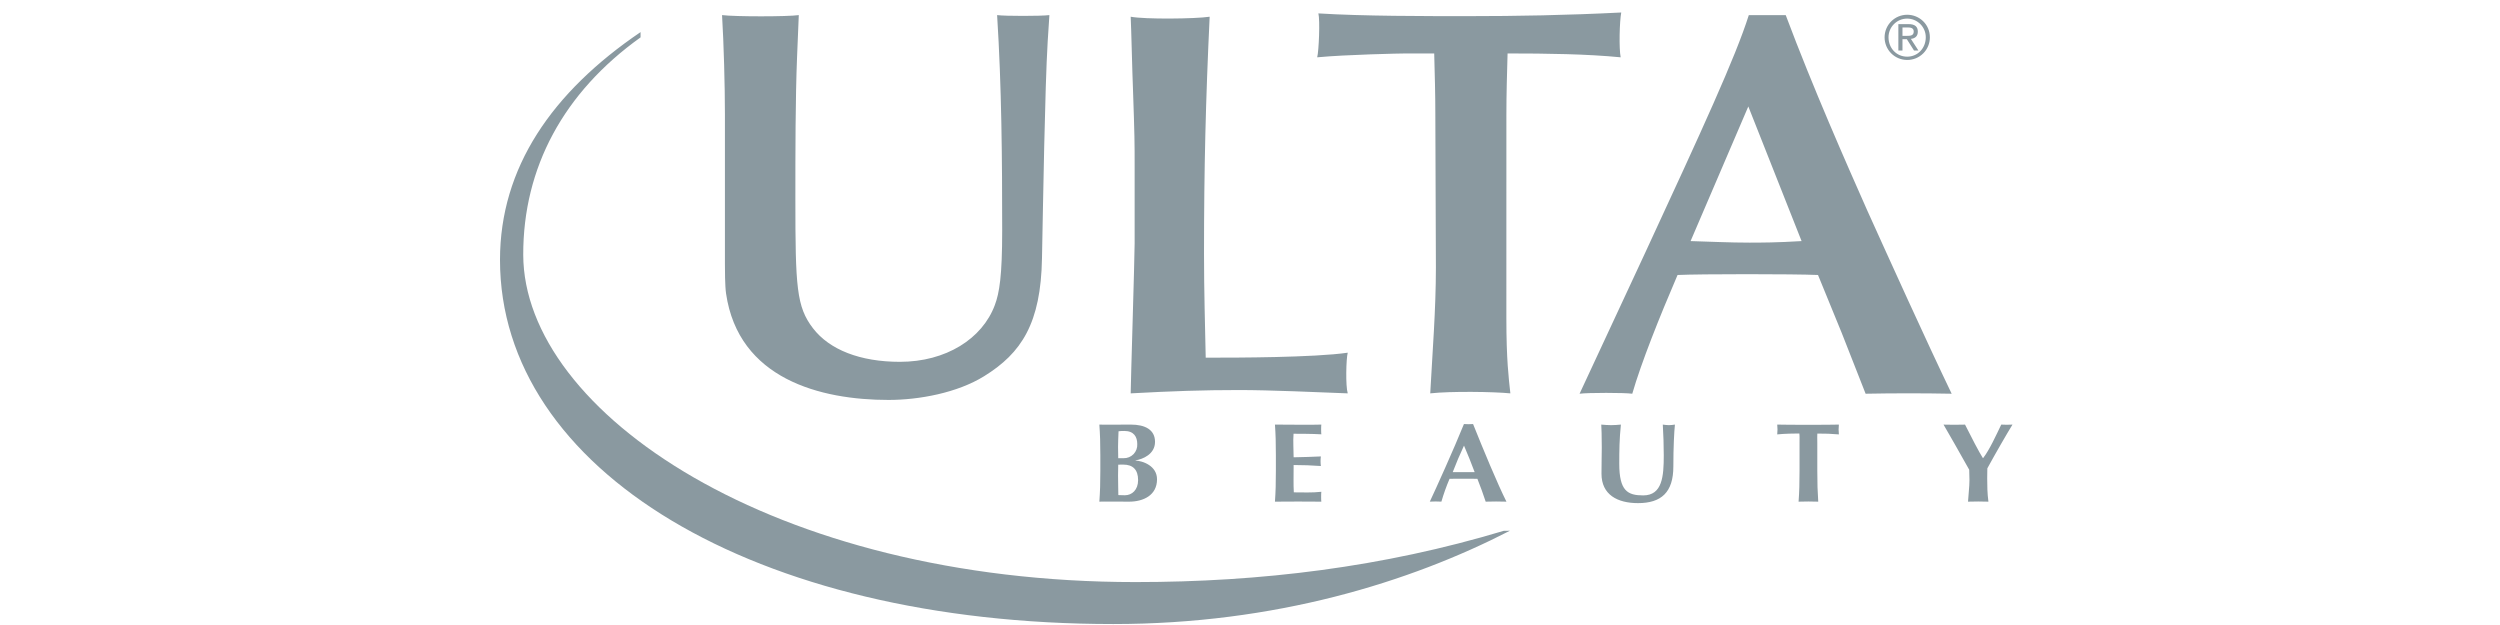
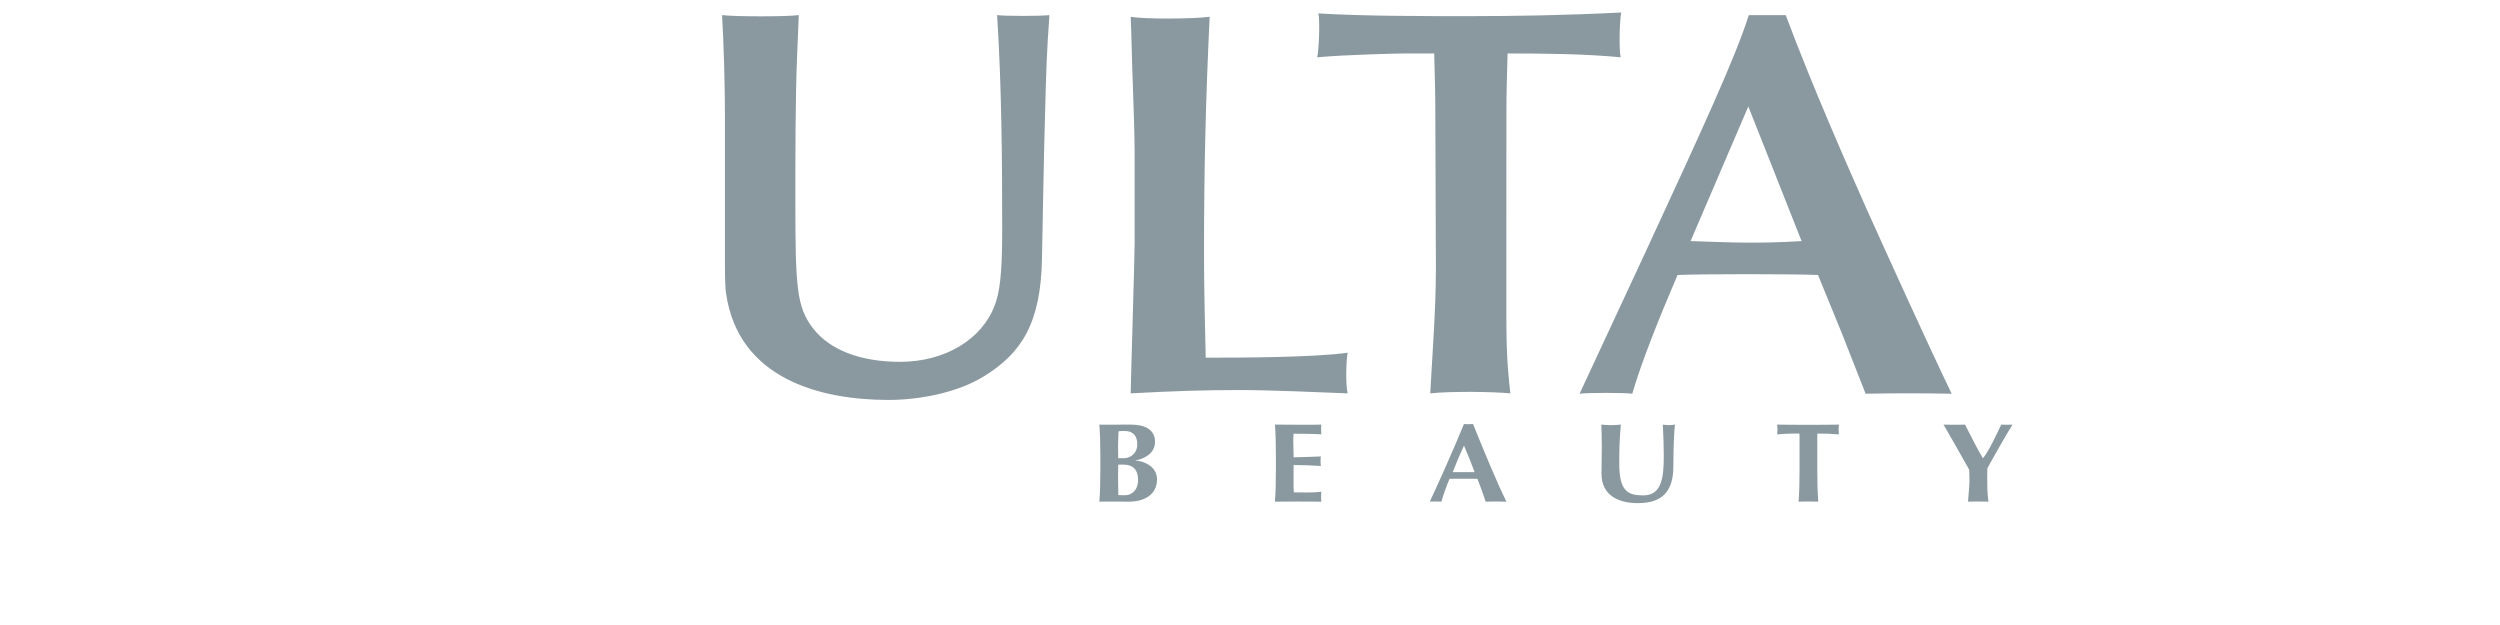
<svg xmlns="http://www.w3.org/2000/svg" width="200" height="50" viewBox="0 0 200 50" fill="none">
  <path d="M88.027 36.442C88.027 35.44 88.005 34.749 87.948 33.967C88.158 33.985 89.916 33.967 90.462 33.967C91.617 33.967 92.402 34.38 92.402 35.352C92.402 36.327 91.432 36.739 90.838 36.828V36.843C91.423 36.873 92.562 37.265 92.562 38.344C92.562 39.621 91.47 40.133 90.329 40.133C89.821 40.133 88.158 40.115 87.948 40.133C88.005 39.343 88.027 38.657 88.027 37.66V36.442ZM89.954 34.477C89.677 34.477 89.609 34.486 89.483 34.504C89.465 34.944 89.444 35.44 89.444 35.745C89.444 36.067 89.458 36.354 89.458 36.656H89.886C90.034 36.66 90.182 36.633 90.319 36.577C90.456 36.521 90.58 36.437 90.683 36.331C90.786 36.224 90.866 36.097 90.917 35.958C90.968 35.819 90.99 35.671 90.981 35.523C90.981 34.948 90.71 34.477 89.954 34.477ZM89.866 37.166C89.695 37.166 89.57 37.173 89.458 37.173C89.458 37.423 89.444 37.676 89.444 38.041C89.444 38.603 89.467 39.294 89.467 39.607C89.638 39.612 89.783 39.621 89.992 39.621C90.559 39.621 91.048 39.19 91.048 38.409C91.048 37.579 90.635 37.168 89.866 37.168M102.07 36.442C102.07 35.44 102.052 34.749 101.996 33.967C102.56 33.976 105.45 33.989 105.707 33.967C105.685 34.073 105.685 34.607 105.707 34.745C104.979 34.7 103.767 34.7 103.483 34.7C103.435 35.354 103.49 35.934 103.49 36.584C104.324 36.566 104.94 36.55 105.669 36.514C105.637 36.769 105.637 37.026 105.669 37.281C104.944 37.228 104.217 37.202 103.49 37.202C103.49 37.579 103.483 37.962 103.483 38.344C103.483 38.723 103.483 39.034 103.505 39.388C104.225 39.388 104.97 39.427 105.707 39.343C105.685 39.472 105.685 40.029 105.707 40.133C104.47 40.121 103.233 40.121 101.996 40.133C102.052 39.343 102.07 38.657 102.07 37.66V36.442ZM120.515 40.133C119.962 40.115 119.408 40.115 118.855 40.133C118.652 39.517 118.431 38.906 118.191 38.303C117.449 38.294 116.707 38.294 115.965 38.303C115.705 38.908 115.491 39.517 115.312 40.131C115.004 40.113 114.694 40.113 114.385 40.131C114.852 39.142 116.292 35.959 117.115 33.924C117.239 33.94 117.722 33.94 117.846 33.924C118.661 35.959 119.787 38.678 120.515 40.133ZM117.973 37.773C117.706 37.058 117.421 36.349 117.12 35.648C116.793 36.342 116.497 37.046 116.217 37.773H117.973ZM128.119 37.899C128.119 36.934 128.142 36.453 128.142 35.805C128.142 34.86 128.119 34.262 128.101 33.967C128.361 33.989 128.629 34.012 128.886 34.012C129.146 34.012 129.416 33.991 129.671 33.967C129.552 35.129 129.541 36.058 129.541 37.096C129.541 39.276 130.211 39.632 131.458 39.632C132.995 39.632 133.101 38.087 133.101 36.426C133.101 35.605 133.072 34.79 133.024 33.967C133.187 33.989 133.349 34.012 133.514 34.012C133.676 34.012 133.83 33.991 133.994 33.967C133.936 34.495 133.868 35.772 133.868 37.317C133.868 39.393 132.898 40.25 131.039 40.25C129.396 40.25 128.119 39.578 128.119 37.899ZM143.963 35.424C143.963 35.086 143.974 34.799 143.945 34.679C143.57 34.679 142.753 34.691 142.178 34.752C142.207 34.491 142.207 34.227 142.178 33.967C143.049 33.991 146.296 33.991 147.11 33.967C147.081 34.227 147.081 34.491 147.11 34.752C146.537 34.702 145.962 34.68 145.386 34.686C145.371 34.815 145.384 35.086 145.384 35.424V37.658C145.384 38.657 145.405 39.346 145.459 40.133C144.935 40.115 144.41 40.115 143.886 40.133C143.945 39.343 143.963 38.657 143.963 37.66V35.424ZM158.651 36.647C159.17 35.97 159.678 34.842 160.1 33.967C160.244 33.985 160.835 33.985 161 33.967C160.583 34.637 159.601 36.342 158.987 37.468C158.987 37.755 158.976 37.974 158.976 38.265C158.976 38.854 158.985 39.465 159.073 40.133C158.529 40.115 157.985 40.115 157.442 40.133C157.471 39.562 157.557 38.96 157.557 38.409C157.557 38.132 157.546 37.854 157.537 37.579C156.875 36.388 155.779 34.474 155.483 33.969C155.77 33.985 156.912 33.985 157.203 33.969C157.64 34.849 158.362 36.239 158.631 36.647H158.651ZM63.765 4.56C63.63 7.911 63.63 12.146 63.63 15.937C63.63 22.954 63.718 24.542 65.038 26.261C66.358 27.981 68.813 28.946 71.994 28.946C75.679 28.946 78.587 27.098 79.586 24.407C79.952 23.436 80.175 22.069 80.175 18.455C80.175 12.717 80.132 6.941 79.769 1.208C80.406 1.293 83.266 1.293 83.952 1.208L83.815 3.322C83.589 7.119 83.449 16.203 83.359 20.659C83.269 25.862 81.725 28.247 78.725 30.099C76.586 31.424 73.54 31.995 71.085 31.995C65.629 31.995 59.081 30.318 58.084 23.479C57.994 22.863 57.994 21.539 57.994 21.142V9.145C57.994 6.898 57.901 3.457 57.764 1.208C58.808 1.338 62.992 1.338 63.903 1.208L63.765 4.56ZM90.771 13.324C90.771 11.395 90.771 10.955 90.635 7.047C90.59 6.122 90.5 2.171 90.455 1.338C91.59 1.555 95.638 1.51 96.773 1.338C96.457 7.965 96.321 13.5 96.321 20.266C96.321 23.34 96.409 26.198 96.457 28.612H97.276C98.593 28.612 105.139 28.612 107.819 28.215C107.688 28.698 107.639 30.891 107.819 31.469C105.502 31.379 101.594 31.203 99.139 31.203C96.229 31.203 93.774 31.288 90.455 31.469C90.455 30.765 90.771 20.576 90.771 19.477V13.324ZM120.509 25.449C120.509 28.788 120.694 30.237 120.829 31.469C119.509 31.336 116.055 31.288 114.419 31.469C114.599 28.13 114.872 24.745 114.872 21.408L114.827 9.154C114.827 7.53 114.782 5.989 114.737 4.276H112.467C112.057 4.276 107.695 4.366 105.376 4.585C105.511 4.06 105.608 1.6 105.471 1.072C109.058 1.296 114.006 1.291 117.51 1.291C121.283 1.291 125.333 1.221 129.699 1C129.559 1.749 129.513 3.877 129.653 4.585C126.971 4.321 123.742 4.276 120.606 4.276C120.561 5.856 120.511 7.527 120.511 9.195L120.509 25.449ZM147.34 26.64L145.441 21.999C143.491 21.913 136.018 21.913 134.204 21.999C132.756 25.37 131.305 29 130.581 31.498C129.99 31.408 127.007 31.408 126.366 31.498L131.623 20.203C136.197 10.316 138.821 4.626 139.904 1.212H142.859C145.041 7.033 147.751 13.159 149.38 16.837C151.102 20.645 154.091 27.252 156.133 31.498C153.839 31.454 151.544 31.454 149.249 31.498L147.34 26.64ZM139.865 8.516L135.247 19.287C136.833 19.332 138.376 19.411 139.962 19.411C140.854 19.411 142.205 19.407 144.127 19.287L139.865 8.516Z" fill="#8A99A0" />
-   <path d="M51.245 2.568C44.161 7.372 40 13.412 40 20.79C40 37.541 60.228 49.923 89.07 49.923C101.998 49.923 112.792 46.579 120.793 42.459L120.297 42.466C110.64 45.372 100.875 46.566 90.839 46.566C61.85 46.566 41.889 32.96 41.859 20.386C41.846 13.409 45.092 7.39 51.245 2.99V2.568ZM152.575 1.18C153.561 1.18 154.389 1.959 154.389 2.979C154.391 3.218 154.345 3.455 154.255 3.676C154.164 3.897 154.031 4.098 153.862 4.267C153.693 4.436 153.493 4.57 153.272 4.661C153.051 4.752 152.814 4.799 152.575 4.797C152.095 4.797 151.635 4.607 151.296 4.268C150.957 3.928 150.767 3.469 150.767 2.989C150.767 2.509 150.957 2.049 151.296 1.71C151.635 1.371 152.095 1.18 152.575 1.18ZM152.575 4.533C153.412 4.533 154.062 3.865 154.062 2.979C154.062 2.583 153.905 2.204 153.625 1.925C153.346 1.645 152.967 1.488 152.572 1.488C152.176 1.488 151.797 1.645 151.518 1.925C151.238 2.204 151.081 2.583 151.081 2.979C151.081 3.865 151.729 4.533 152.575 4.533ZM151.869 1.93H152.686C153.191 1.93 153.426 2.128 153.426 2.534C153.426 2.918 153.184 3.076 152.871 3.11L153.475 4.044H153.123L152.546 3.134H152.198V4.044H151.869V1.93ZM152.198 2.868H152.541C152.832 2.868 153.098 2.855 153.098 2.521C153.098 2.239 152.857 2.196 152.634 2.196H152.198V2.868Z" fill="#8A99A0" />
</svg>